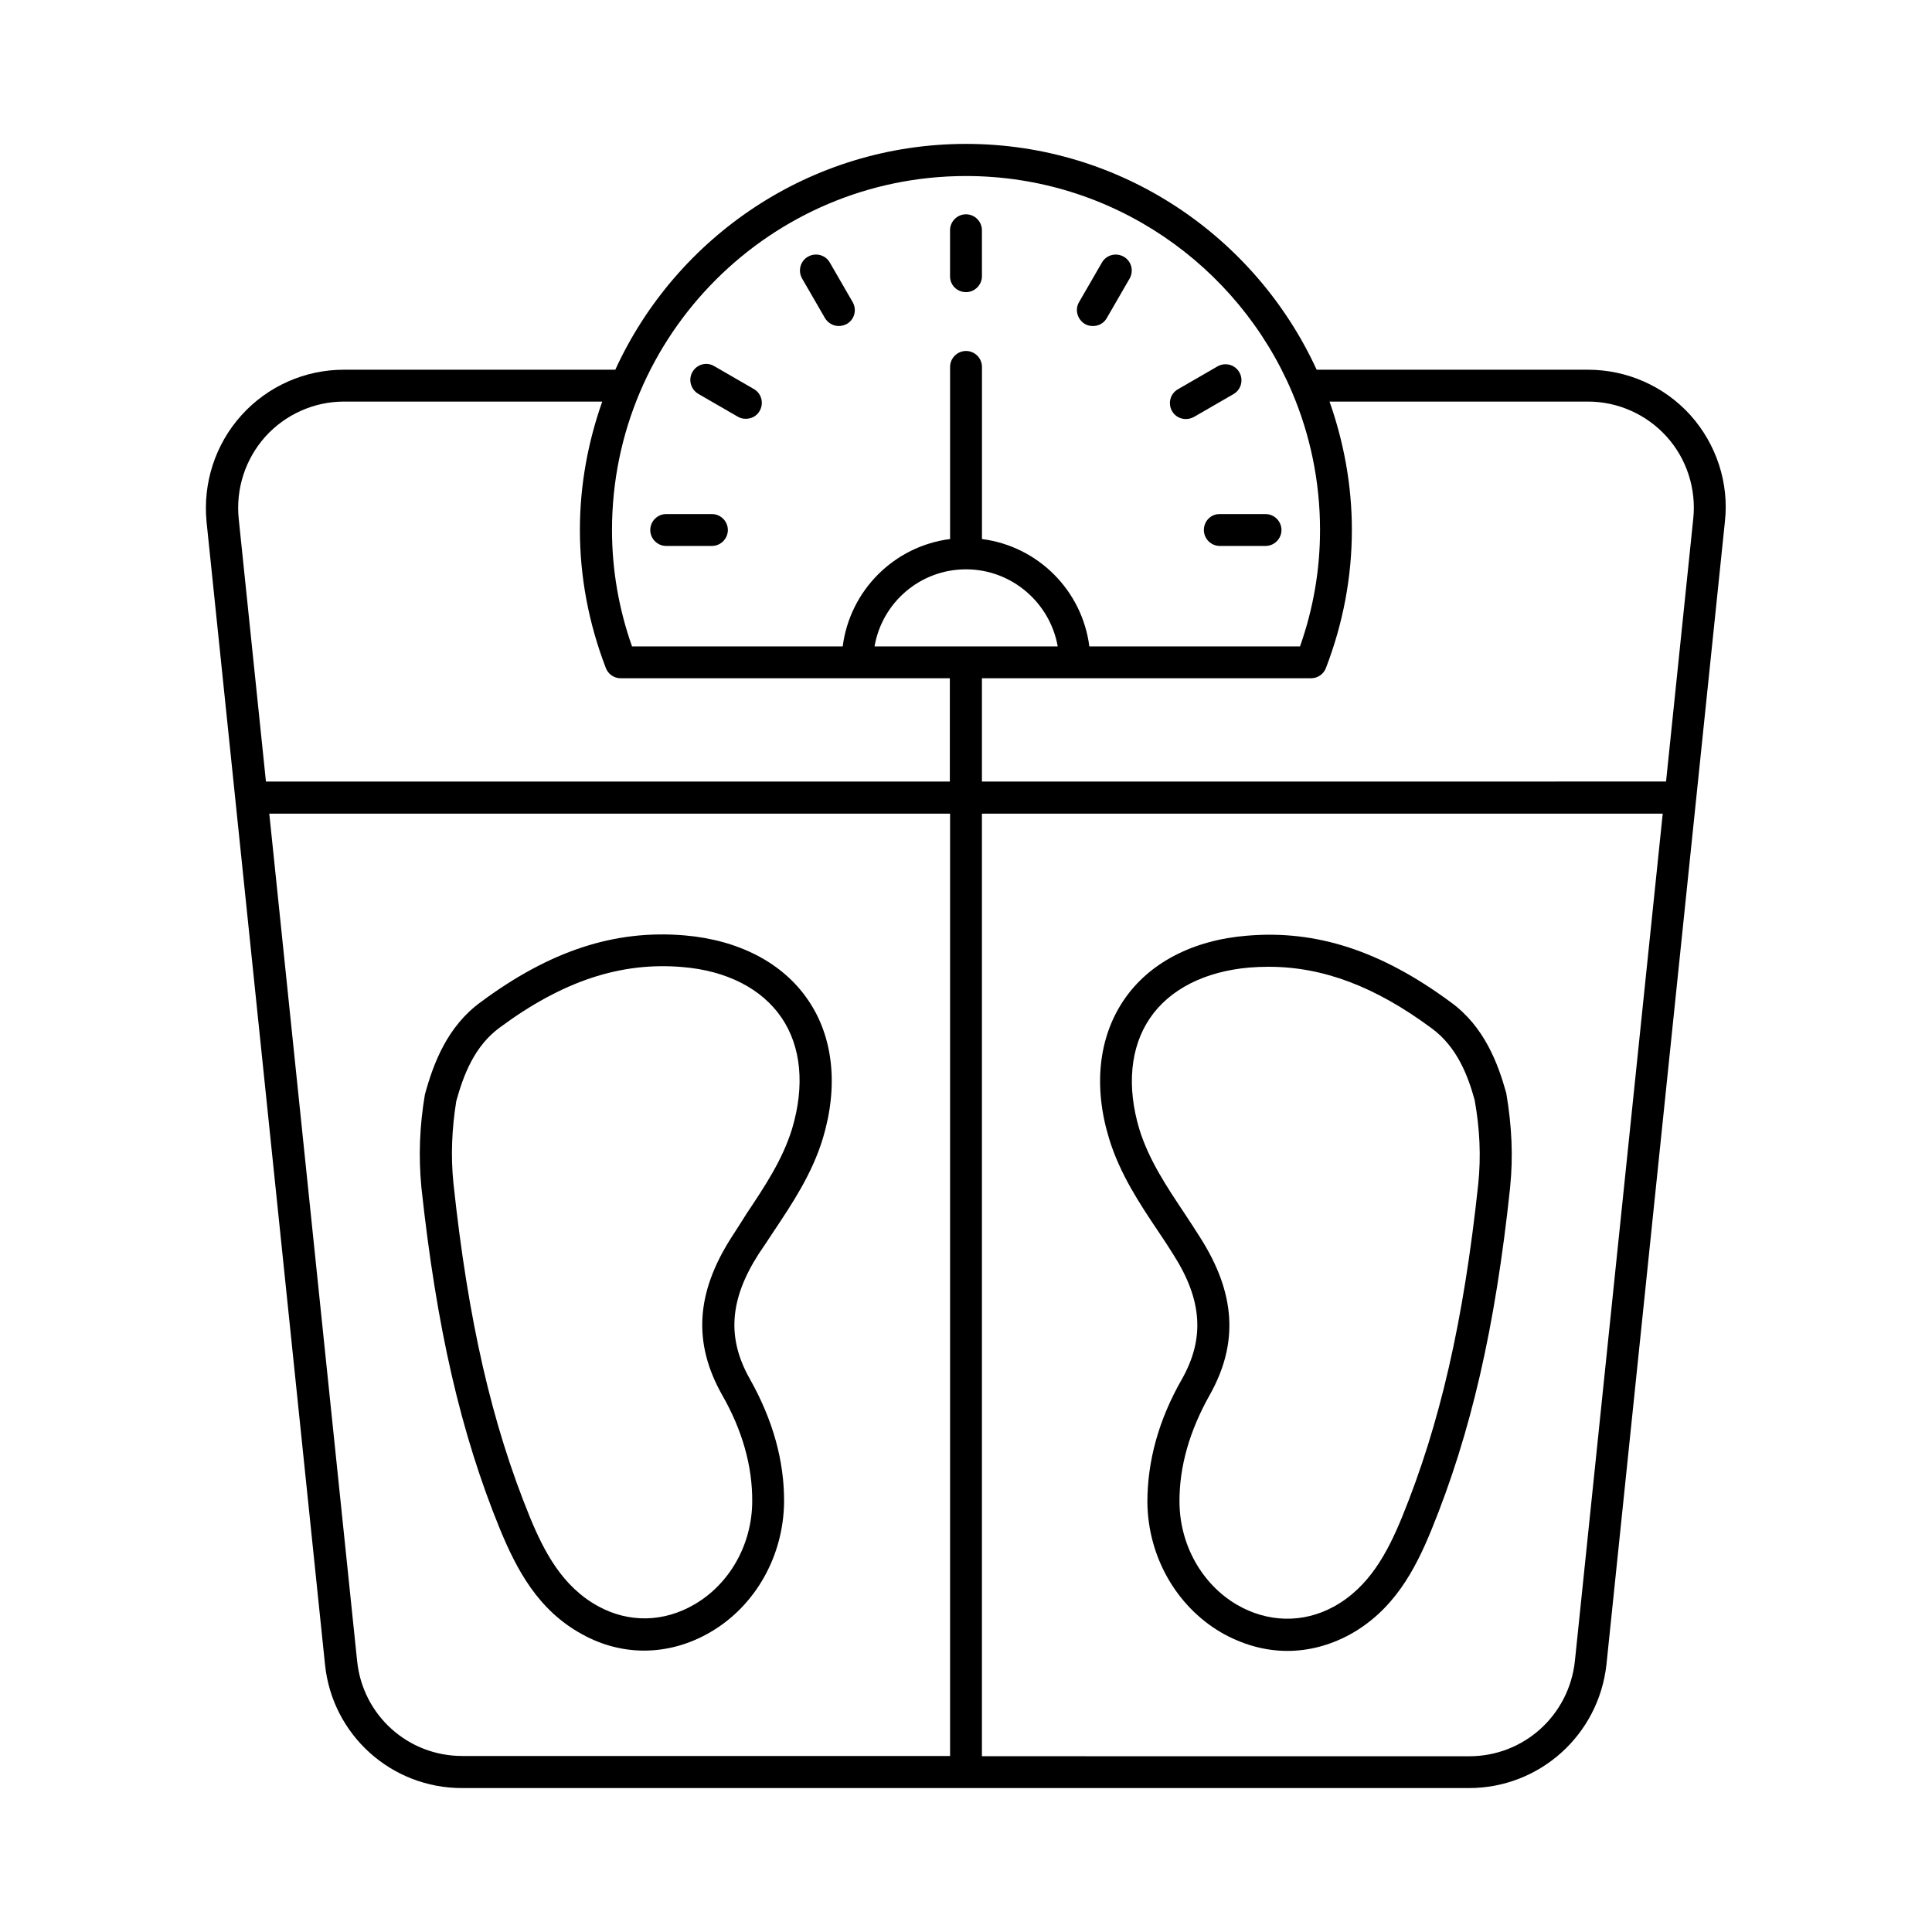
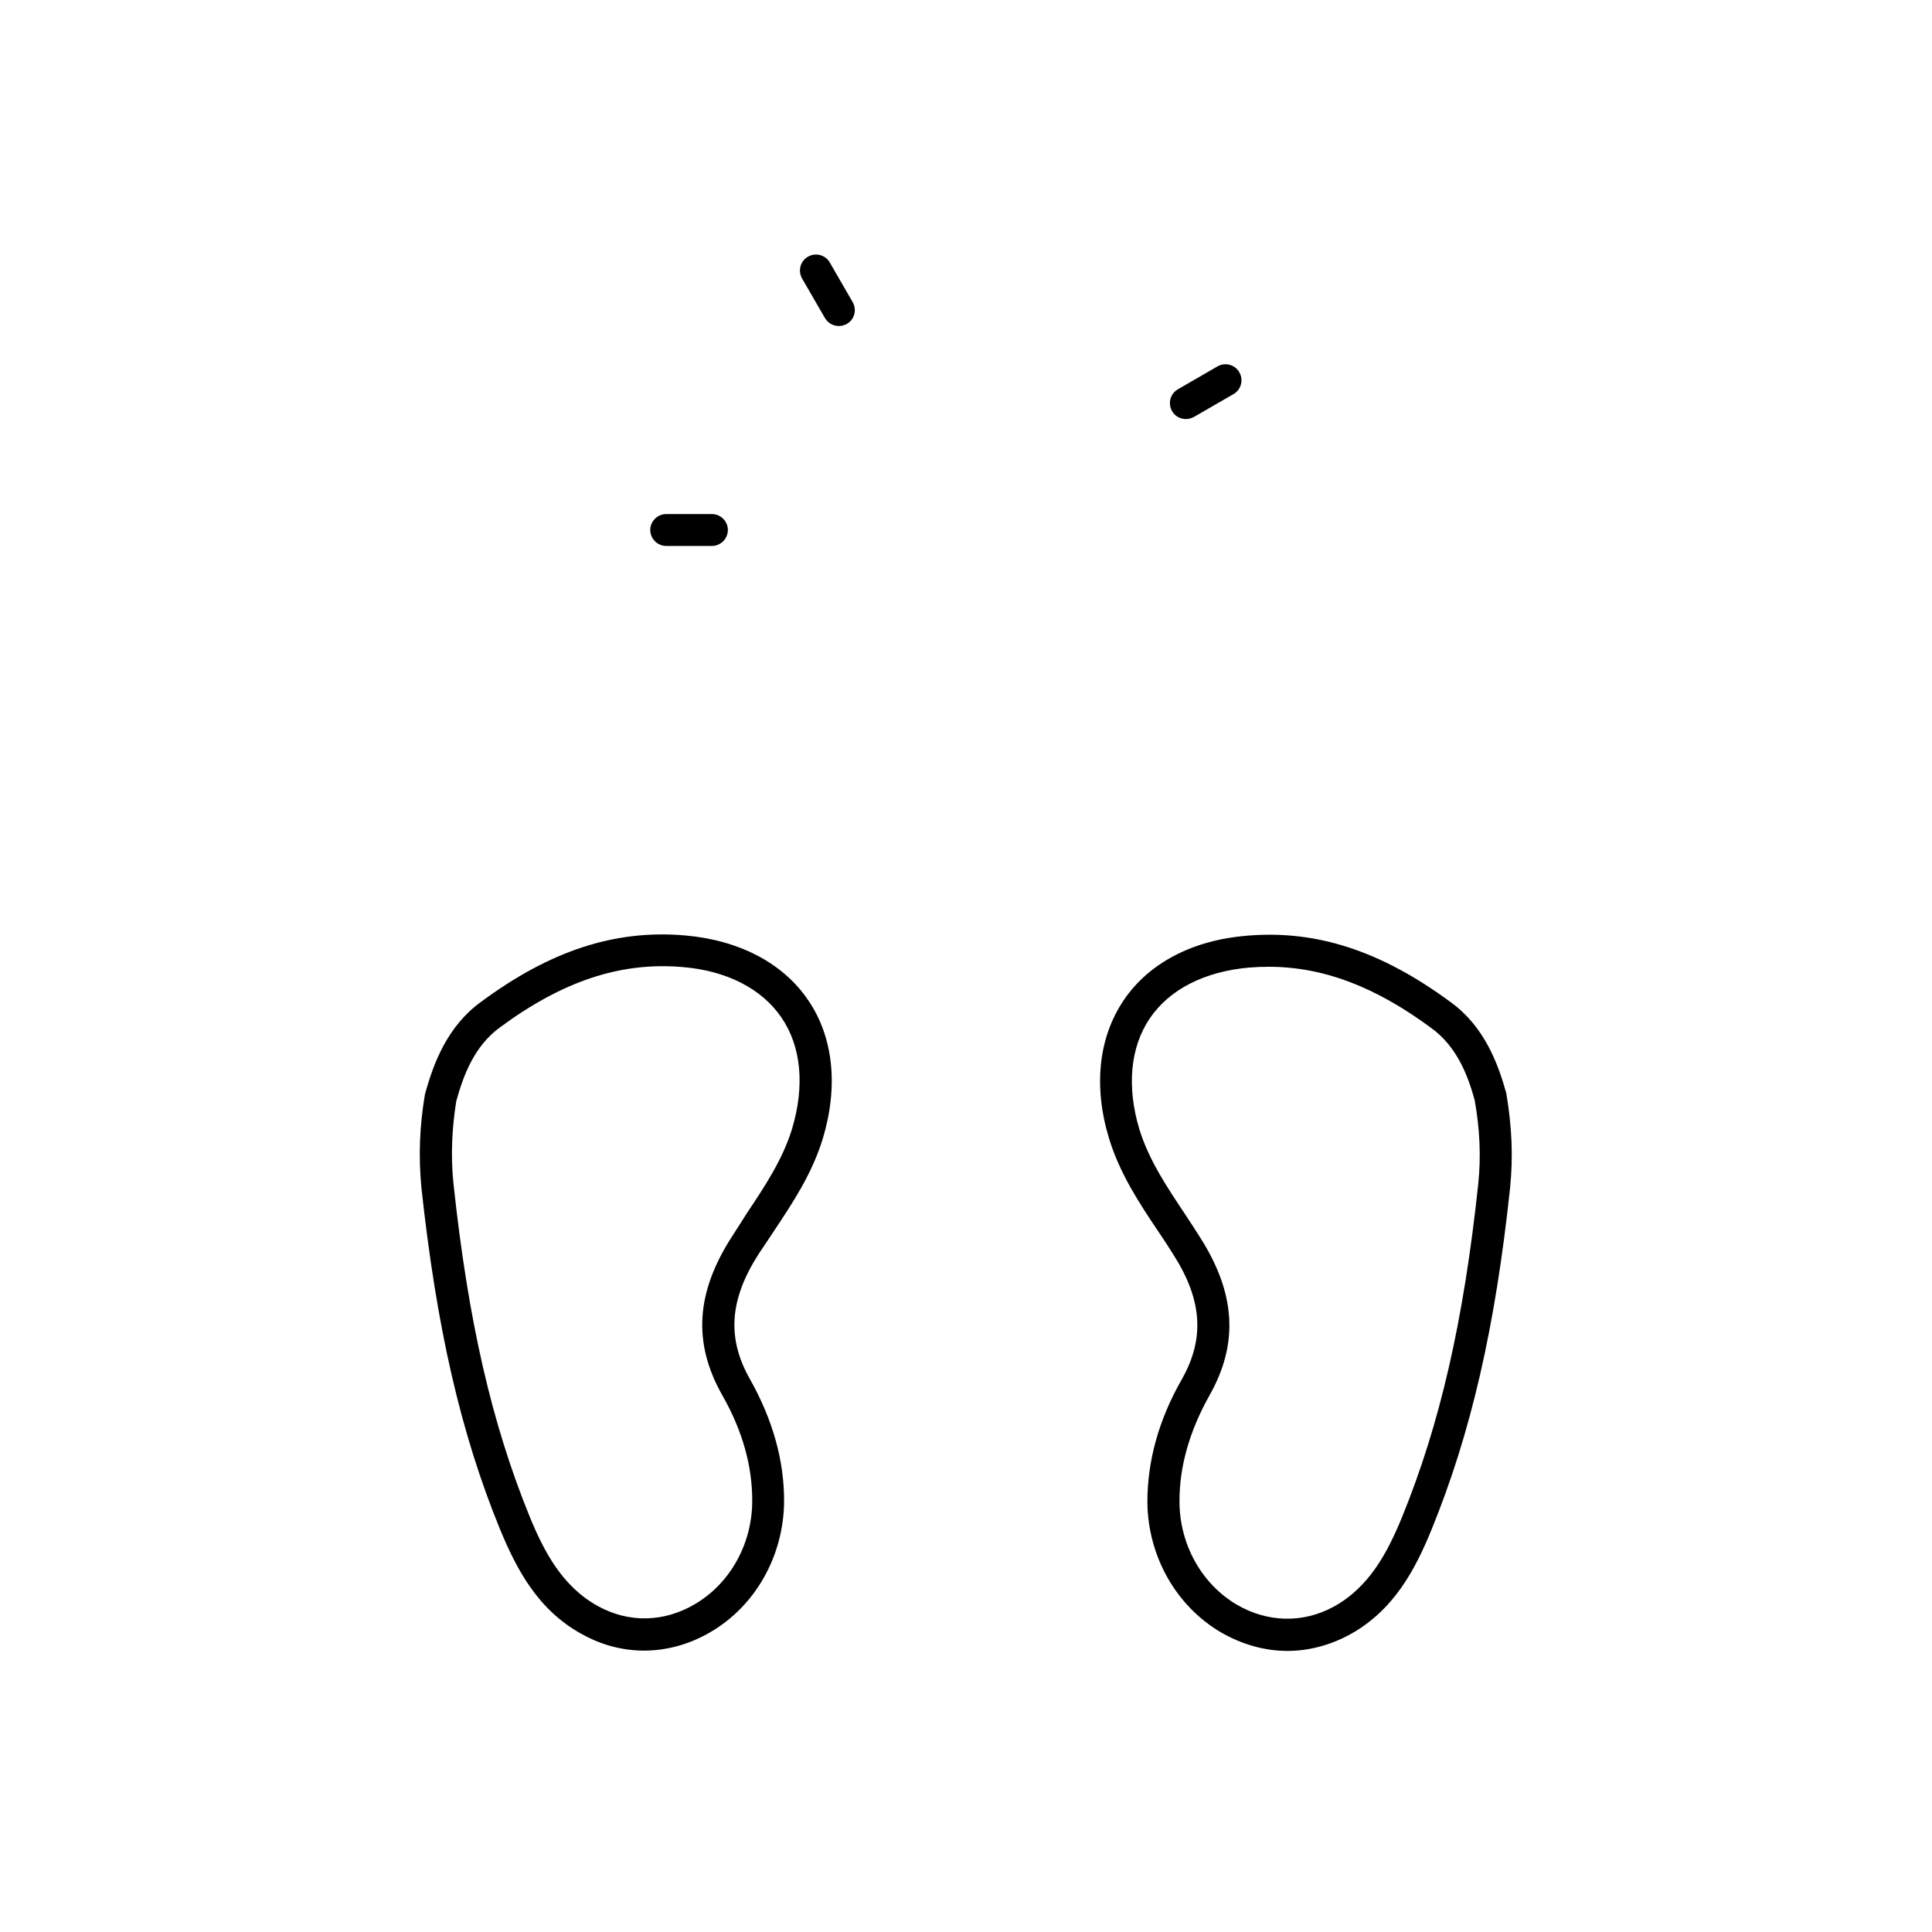
<svg xmlns="http://www.w3.org/2000/svg" fill="#000000" width="800px" height="800px" version="1.1" viewBox="144 144 512 512">
  <g>
-     <path d="m591.99 254.03c-6.945-7.691-16.816-12.051-27.164-12.051h-71.898c-16.203-35.27-51.742-59.844-92.93-59.844-41.191 0-76.797 24.578-92.934 59.844h-71.965c-10.281 0-20.152 4.356-27.098 12.051-6.945 7.691-10.281 17.973-9.258 28.32l31.387 302.76c1.906 18.656 17.566 32.746 36.289 32.746h266.88c18.723 0 34.383-14.094 36.426-32.746l31.387-302.83c1.152-10.277-2.25-20.559-9.125-28.25zm-27.168-3.609c7.965 0 15.523 3.402 20.832 9.258 5.309 5.856 7.898 13.82 7.082 21.719l-7.215 69.715-181.3 0.004v-27.371h87.215c1.77 0 3.336-1.09 3.949-2.723 4.562-11.848 6.875-24.168 6.875-36.629 0-11.914-2.18-23.352-5.922-33.973zm-164.82 44.457c12.117 0 22.262 8.852 24.305 20.426h-48.543c1.973-11.574 12.051-20.426 24.238-20.426zm0-104.23c38.738 0 72.098 23.625 86.398 57.258 4.766 11.234 7.422 23.555 7.422 36.559 0 10.484-1.77 20.832-5.309 30.84h-55.828c-1.906-14.844-13.617-26.551-28.457-28.457v-45.613c0-2.316-1.906-4.223-4.223-4.223s-4.223 1.906-4.223 4.223v45.613c-14.844 1.906-26.551 13.617-28.457 28.457l-55.832 0.004c-3.539-10.008-5.309-20.426-5.309-30.84-0.004-51.746 42.074-93.82 93.816-93.82zm-185.66 69.035c5.309-5.856 12.867-9.258 20.766-9.258h68.492c-3.746 10.621-5.922 22.059-5.922 33.973 0 12.461 2.316 24.781 6.875 36.629 0.613 1.633 2.18 2.723 3.949 2.723h87.215v27.367l-181.24 0.004-7.215-69.648c-0.816-7.969 1.77-15.863 7.082-21.789zm24.305 324.55-23.285-224.61h180.42v249.73h-129.29c-14.363 0-26.348-10.758-27.844-25.121zm322.71 0c-1.566 14.367-13.547 25.191-27.98 25.191l-129.16-0.004v-249.79h180.42z" />
-     <path d="m431.52 229.86c0.68 0.41 1.43 0.543 2.109 0.543 1.496 0 2.926-0.75 3.676-2.109l6.059-10.484c1.156-2.043 0.477-4.629-1.566-5.785s-4.629-0.477-5.785 1.566l-6.059 10.484c-1.156 1.973-0.477 4.562 1.566 5.785z" />
-     <path d="m400 221.42c2.316 0 4.223-1.906 4.223-4.223l-0.004-12.184c0-2.316-1.906-4.223-4.223-4.223s-4.223 1.906-4.223 4.223v12.117c-0.062 2.383 1.844 4.289 4.227 4.289z" />
    <path d="m362.62 228.29c0.816 1.363 2.246 2.109 3.676 2.109 0.75 0 1.43-0.203 2.109-0.543 2.043-1.156 2.723-3.746 1.566-5.785l-6.059-10.484c-1.156-2.043-3.746-2.723-5.785-1.566-2.043 1.156-2.723 3.746-1.566 5.785z" />
-     <path d="m329.06 248.38 10.484 6.059c0.68 0.41 1.43 0.543 2.109 0.543 1.496 0 2.926-0.75 3.676-2.109 1.156-2.043 0.477-4.629-1.566-5.785l-10.484-6.059c-2.043-1.227-4.629-0.477-5.785 1.566-1.16 2.039-0.41 4.629 1.566 5.785z" />
    <path d="m320.55 288.68h12.117c2.316 0 4.223-1.906 4.223-4.223 0-2.316-1.906-4.223-4.223-4.223h-12.117c-2.316 0-4.223 1.906-4.223 4.223 0 2.316 1.906 4.223 4.223 4.223z" />
-     <path d="m463.04 284.46c0 2.316 1.906 4.223 4.223 4.223h12.117c2.316 0 4.223-1.906 4.223-4.223 0-2.316-1.906-4.223-4.223-4.223h-12.117c-2.316-0.066-4.223 1.84-4.223 4.223z" />
    <path d="m458.28 255.05c0.75 0 1.43-0.203 2.109-0.543l10.484-6.059c2.043-1.156 2.723-3.746 1.566-5.785-1.156-2.043-3.746-2.723-5.785-1.566l-10.484 6.059c-2.043 1.156-2.723 3.746-1.566 5.785 0.746 1.359 2.176 2.109 3.676 2.109z" />
    <path d="m528.47 409.6c-18.449-13.617-35.605-19.199-53.988-17.633-14.367 1.156-26.008 7.215-32.68 17.09-6.672 9.871-8.102 22.875-3.879 36.695 2.859 9.328 8.035 17.156 13.07 24.645 1.363 1.973 2.656 4.016 3.949 6.059 7.691 12.051 8.375 22.266 2.246 33.09-6.129 10.688-9.121 21.648-9.121 32.543 0.137 14.297 7.559 27.438 19.402 34.449 5.652 3.269 11.641 4.969 17.703 4.969 5.582 0 11.098-1.43 16.34-4.223 11.777-6.398 17.496-17.227 21.855-27.914 10.418-25.531 16.883-53.445 20.832-90.688v-0.066c0.816-8.035 0.477-16.066-1.02-24.918-2.184-7.824-5.789-17.629-14.711-24.098zm7.285 48.133c-3.879 36.426-10.145 63.656-20.219 88.371-3.812 9.258-8.645 18.52-18.109 23.691-8.102 4.426-17.496 4.223-25.668-0.543-9.258-5.445-15.113-15.863-15.184-27.164-0.066-9.395 2.656-18.859 7.965-28.32 7.762-13.754 6.945-27.027-2.519-41.871-1.293-2.043-2.656-4.152-4.016-6.195-4.902-7.352-9.531-14.297-12.051-22.398-3.402-11.301-2.449-21.785 2.793-29.48 5.242-7.691 14.57-12.391 26.348-13.414 1.703-0.137 3.402-0.203 5.106-0.203 14.434 0 28.254 5.242 43.164 16.273 6.738 4.902 9.668 12.594 11.438 19.062 1.363 7.625 1.703 14.91 0.953 22.191z" />
    <path d="m349 470.39c5.039-7.559 10.211-15.32 13.07-24.715 4.152-13.82 2.793-26.891-3.949-36.695-6.672-9.805-18.312-15.863-32.68-17.09-18.449-1.566-35.605 4.016-53.988 17.633-8.918 6.469-12.594 16.273-14.844 24.508-1.43 8.441-1.703 16.406-0.953 24.441v0.066c4.016 37.242 10.418 65.223 20.832 90.688 4.426 10.688 10.078 21.516 21.855 27.914 5.176 2.859 10.758 4.289 16.34 4.289 5.992 0 12.051-1.633 17.703-4.969 11.848-6.945 19.266-20.152 19.402-34.449 0.066-10.895-2.996-21.785-9.055-32.543-6.129-10.824-5.445-21.039 2.316-33.156 1.293-1.902 2.656-3.945 3.949-5.922zm-11.098 1.43c-9.531 14.844-10.281 28.117-2.519 41.871 5.379 9.395 8.035 18.926 7.965 28.254-0.066 11.301-5.922 21.719-15.184 27.164-8.168 4.832-17.496 5.039-25.668 0.543-9.465-5.176-14.297-14.434-18.109-23.691-10.078-24.715-16.34-52.016-20.219-88.371-0.75-7.285-0.41-14.57 0.75-21.785 1.906-6.875 4.766-14.57 11.574-19.539 16.68-12.324 32-17.359 48.27-16 11.777 0.953 21.105 5.719 26.348 13.414 5.242 7.691 6.195 18.109 2.793 29.48-2.519 8.168-7.148 15.113-12.051 22.469-1.293 2.109-2.656 4.148-3.949 6.191z" />
  </g>
</svg>